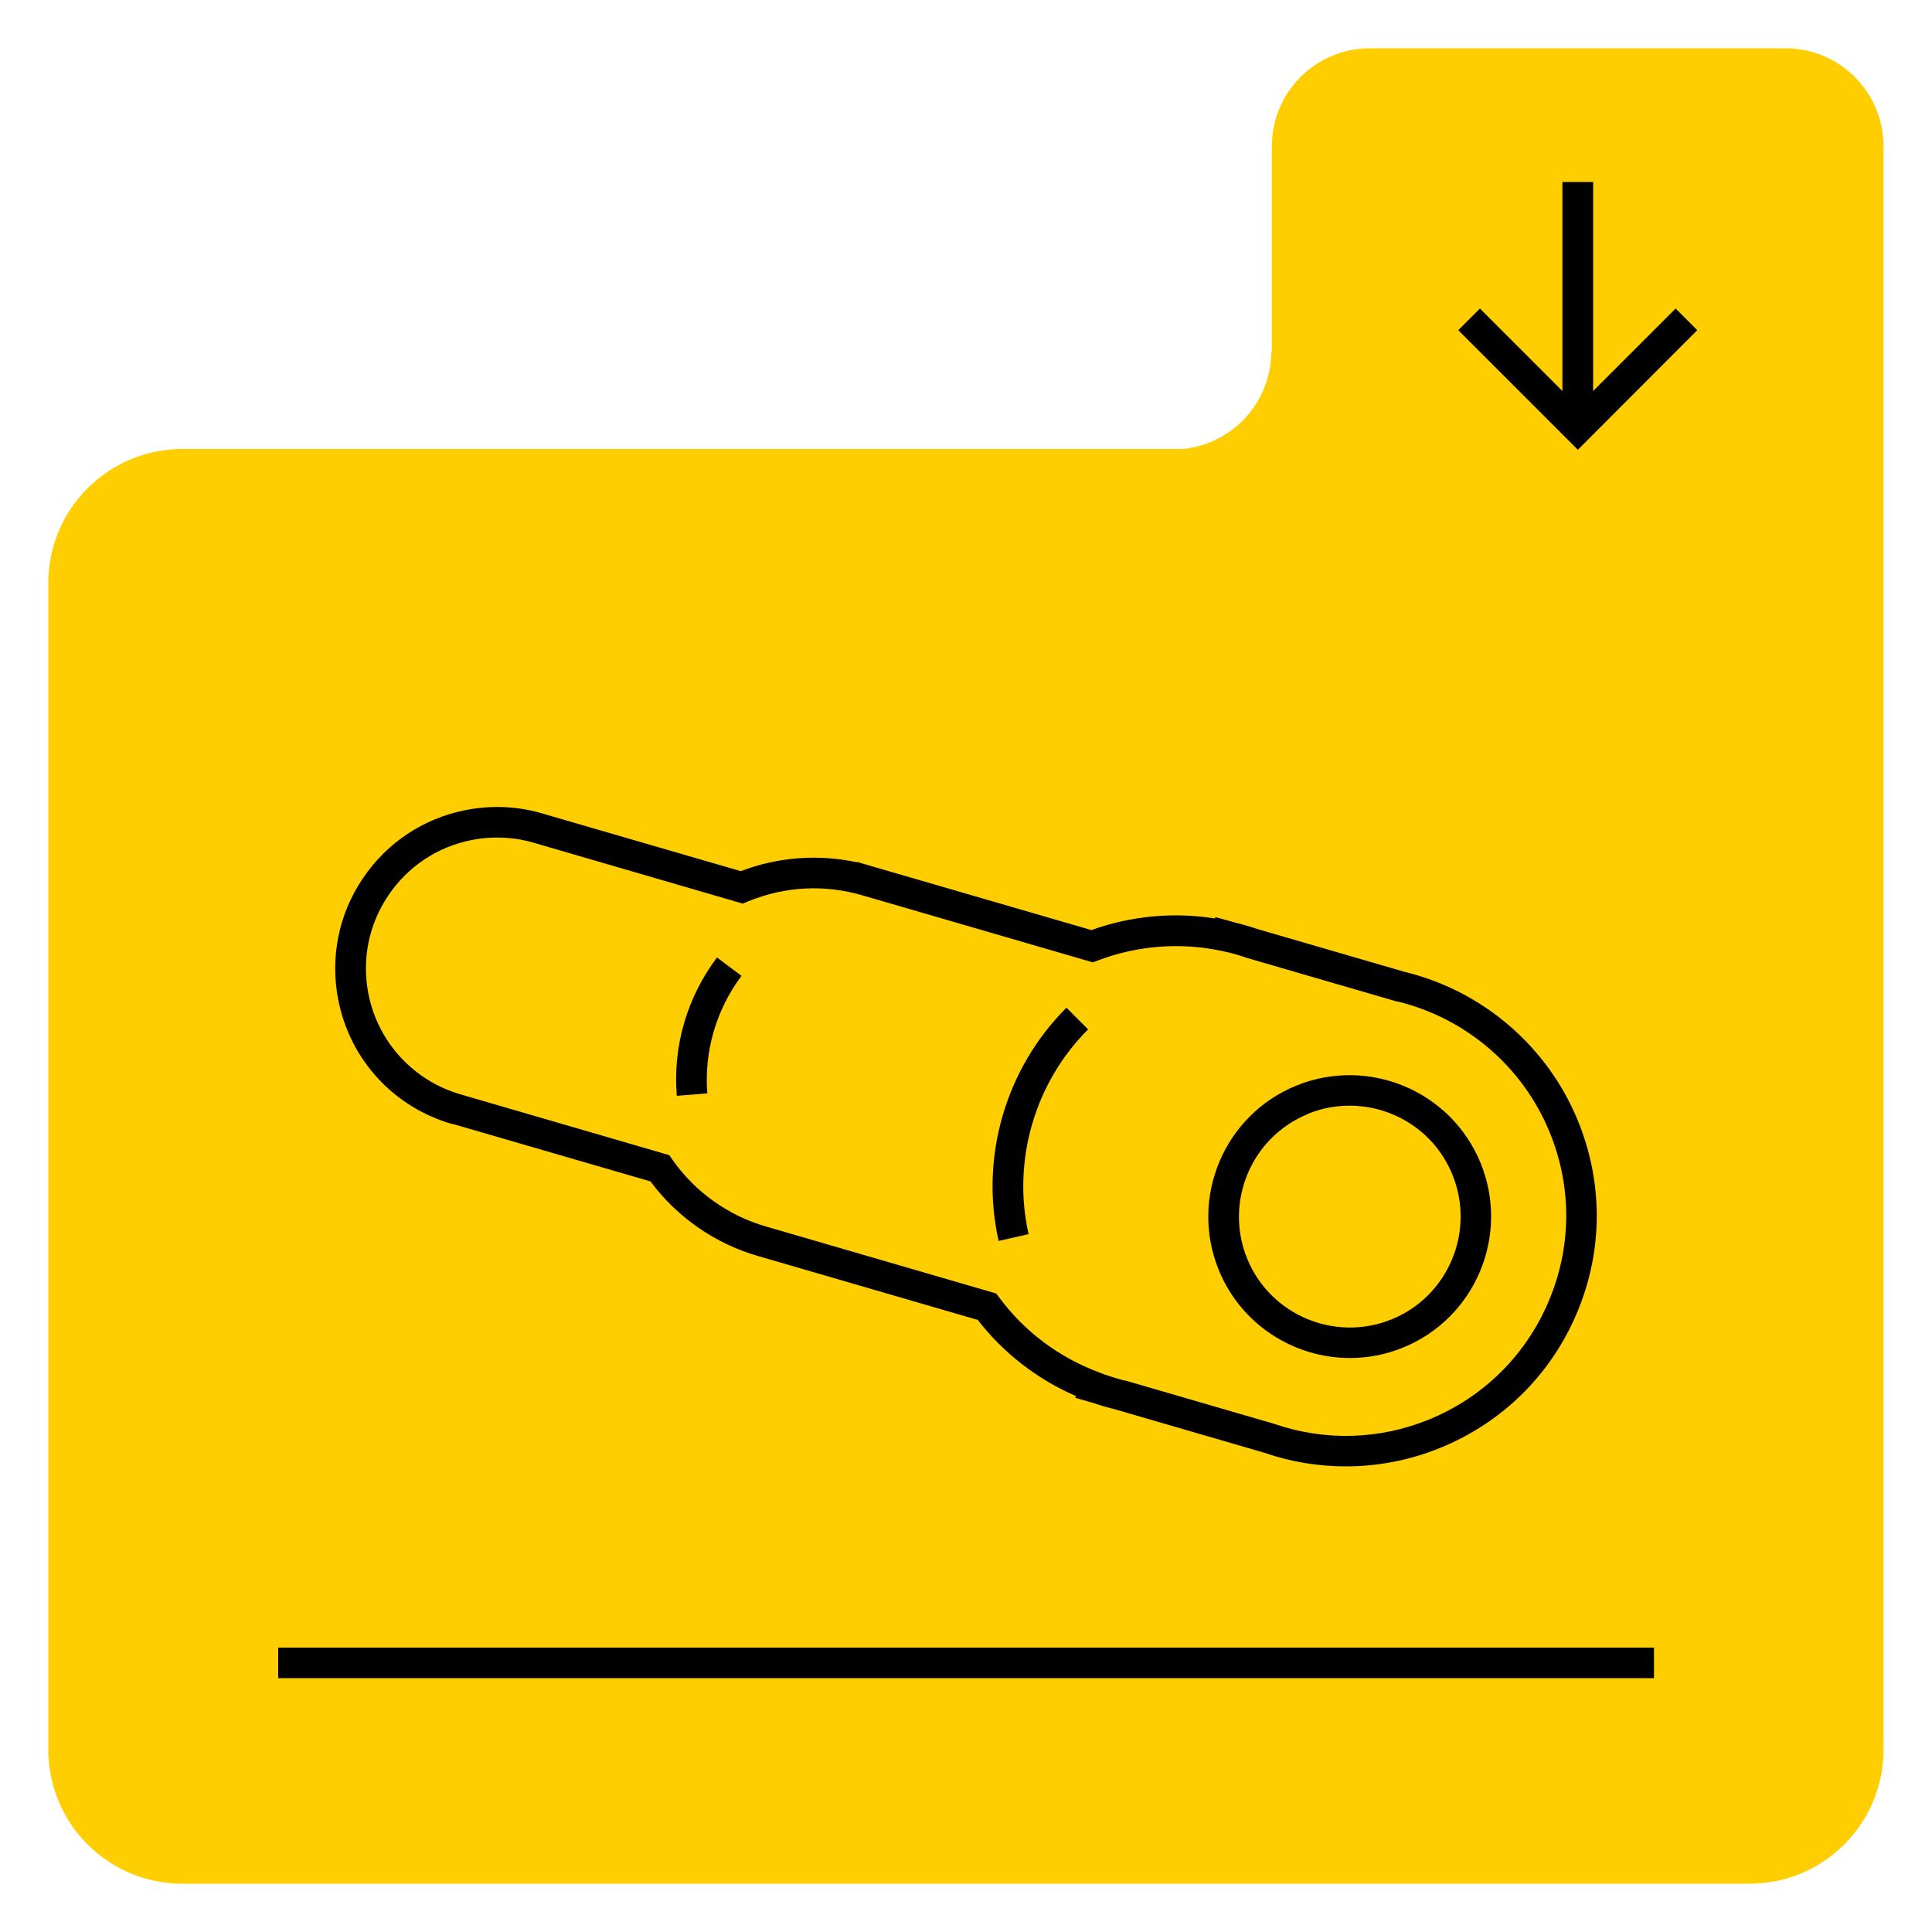
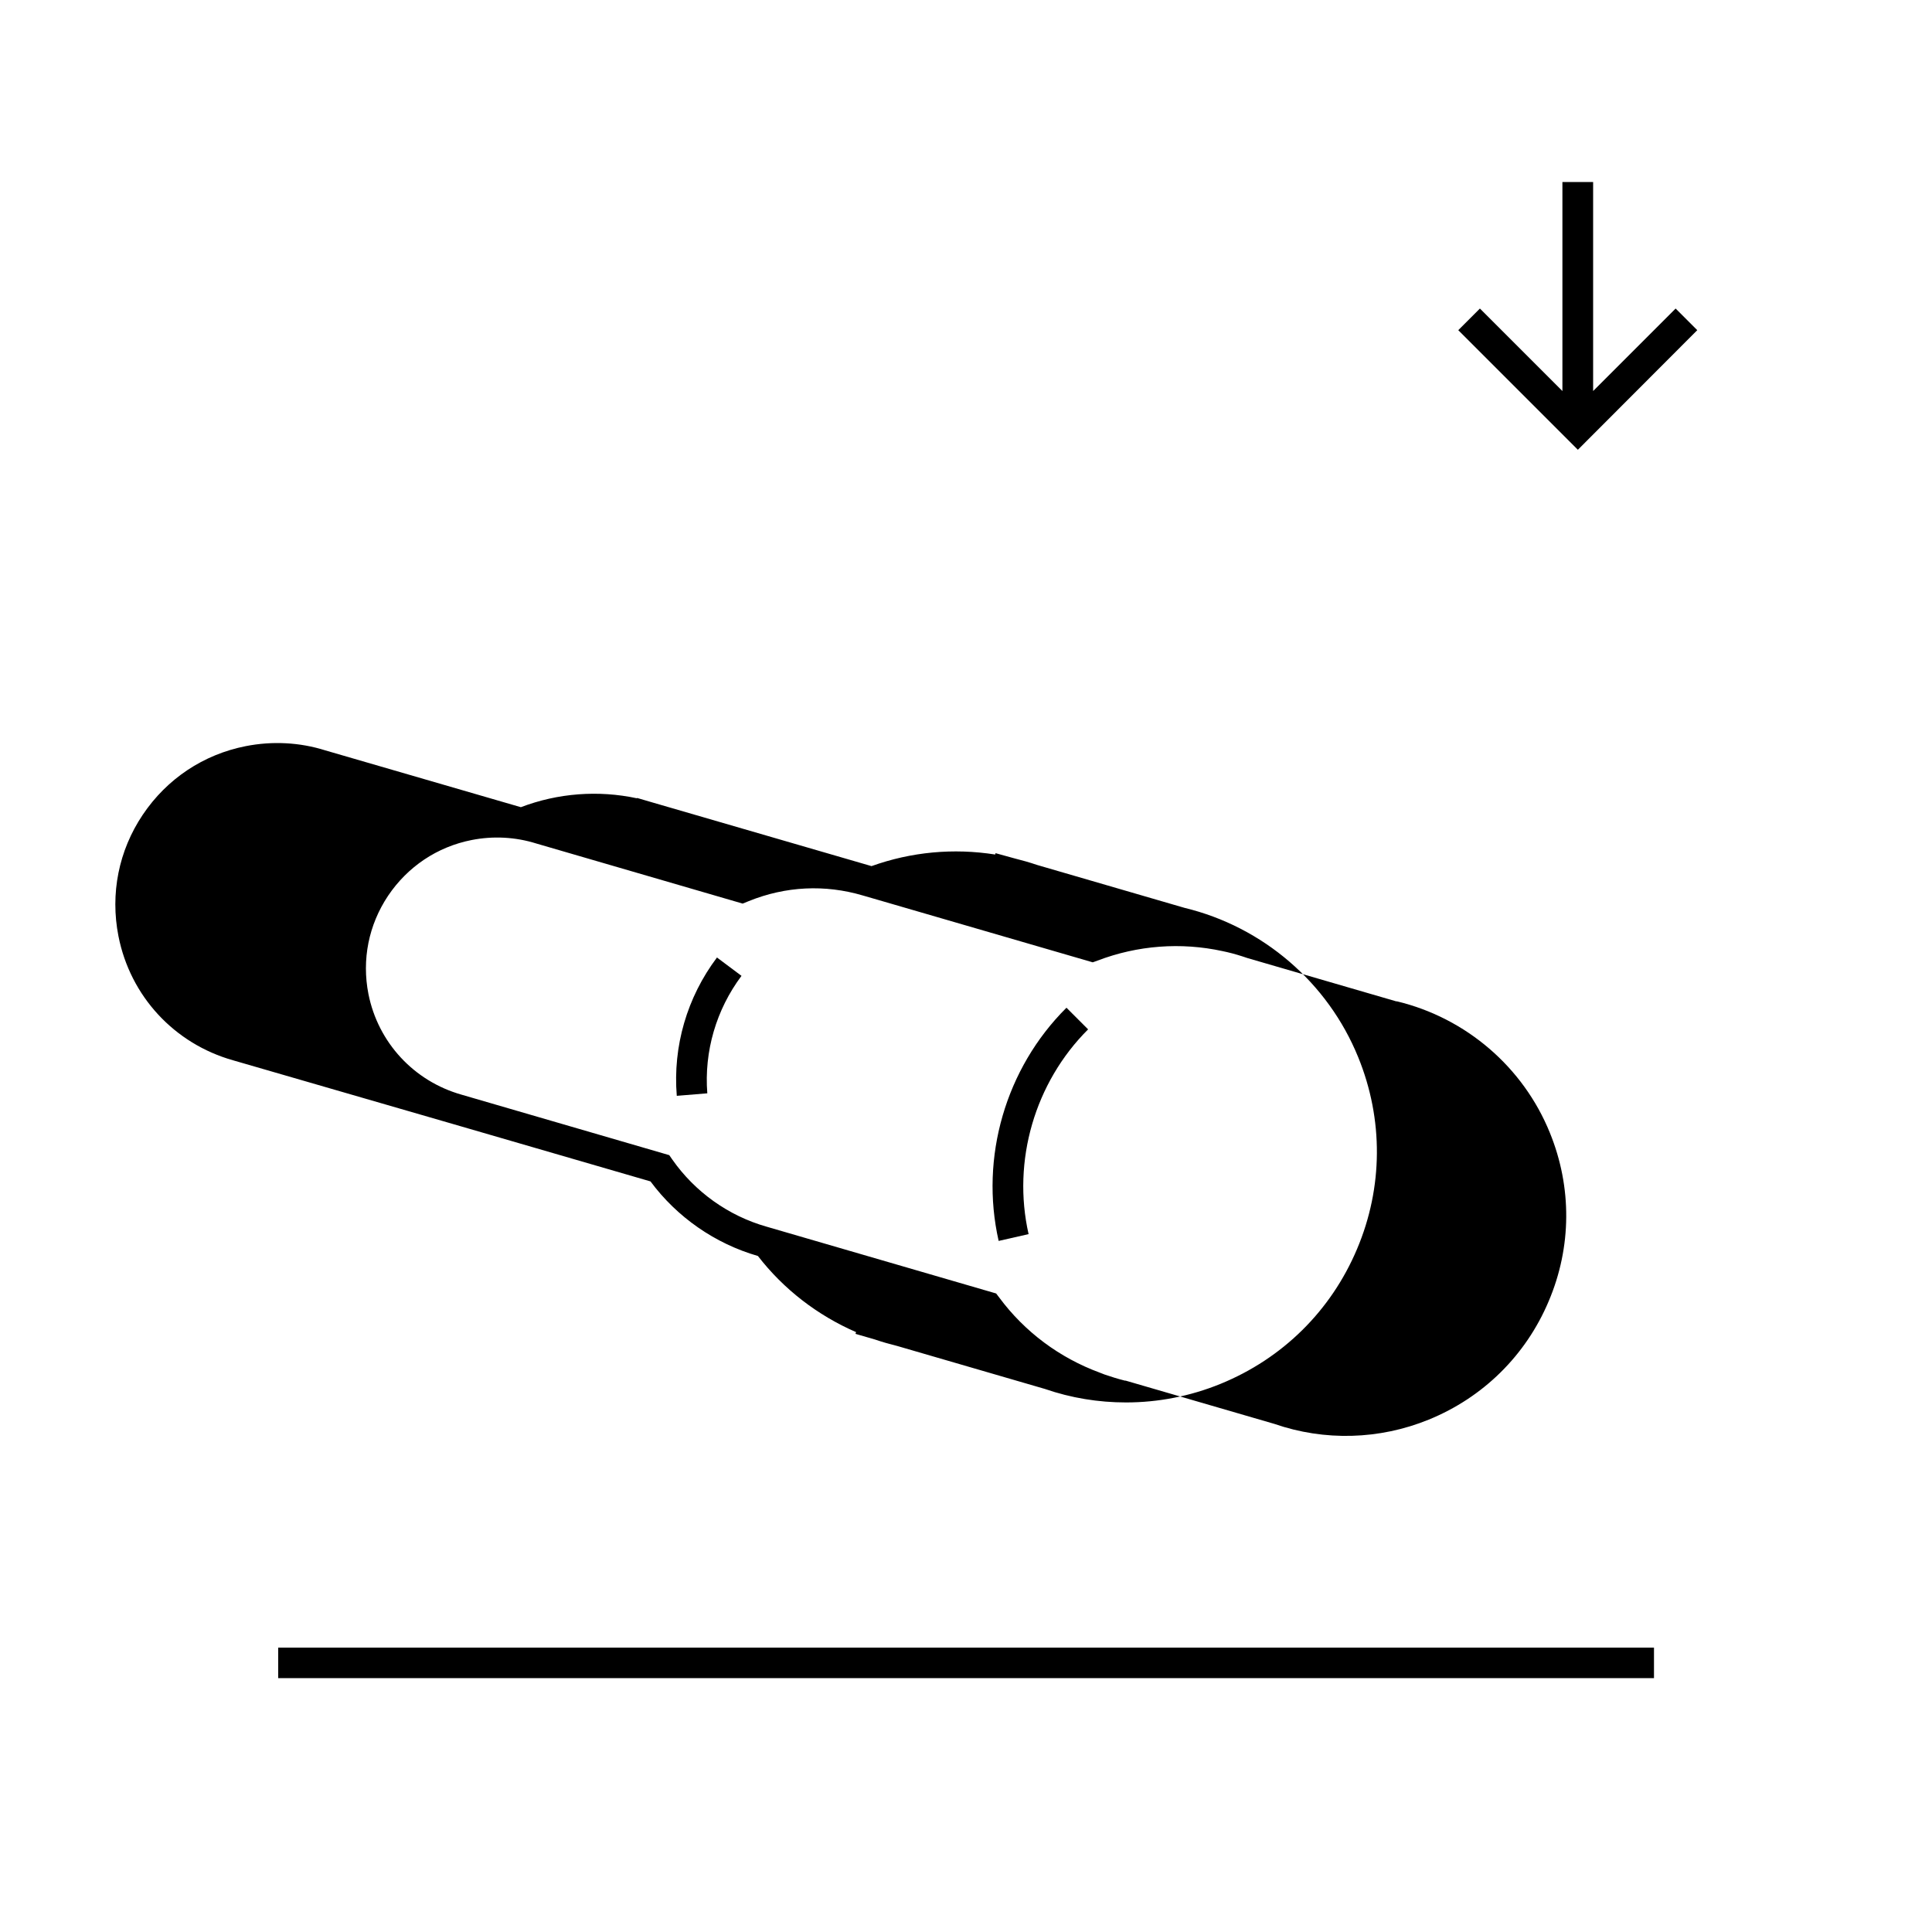
<svg xmlns="http://www.w3.org/2000/svg" id="Layer_1" data-name="Layer 1" viewBox="0 0 100 100">
  <defs>
    <style>
      .cls-1, .cls-2 {
        stroke-width: 0px;
      }

      .cls-2 {
        fill: #ffce00;
      }
    </style>
  </defs>
-   <path class="cls-2" d="m92.43,2.5h-21.53c-2.8,0-5.07,2.27-5.07,5.07v10.62h-.03c0,2.64-2.02,4.81-4.6,5.05H9.44c-3.84,0-6.94,3.11-6.94,6.94v60.38c0,3.84,3.11,6.94,6.94,6.94h81.11c3.84,0,6.94-3.11,6.94-6.94V7.57c0-2.8-2.27-5.07-5.07-5.07Z" />
  <g>
    <polygon class="cls-1" points="87.85 17.09 86.73 15.97 82.46 20.24 82.46 9.42 80.87 9.42 80.87 20.24 76.6 15.97 75.48 17.09 81.67 23.28 87.85 17.09" />
-     <path class="cls-1" d="m23.45,58.18l10.22,2.97c1.37,1.85,3.34,3.22,5.56,3.86l11.38,3.31c1.33,1.72,3.08,3.07,5.08,3.94l-.03.09,1,.29c.38.13.77.24,1.17.34l7.63,2.22c1.36.47,2.78.7,4.2.7,1.66,0,3.32-.32,4.89-.96,3.21-1.31,5.72-3.78,7.07-6.98,1.35-3.19,1.37-6.72.06-9.93-1.57-3.86-4.93-6.75-8.99-7.73l-7.63-2.22c-.38-.13-.77-.24-1.17-.34l-.98-.27-.02.07c-2.15-.34-4.34-.14-6.4.6l-11.39-3.31-.75-.22v.02c-2-.43-4.1-.27-6.01.46l-10.12-2.94c-1.33-.42-2.75-.49-4.12-.22-2.19.43-4.08,1.69-5.33,3.55s-1.69,4.09-1.26,6.28c.61,3.11,2.89,5.57,5.93,6.43Zm-3.36-11.82c1.01-1.5,2.54-2.53,4.32-2.88,1.11-.22,2.27-.16,3.35.18l10.68,3.11.32-.13c1.9-.77,3.94-.87,5.9-.29l.76.22h0s11.14,3.24,11.14,3.24l.25-.09c2.07-.79,4.31-.96,6.47-.49l.23.05c.35.08.71.19,1.06.31l7.7,2.24h.04c3.57.86,6.53,3.4,7.91,6.8,1.15,2.82,1.13,5.92-.06,8.72-1.18,2.8-3.39,4.98-6.21,6.13-2.55,1.04-5.39,1.12-7.99.22l-7.7-2.24h-.04c-.36-.09-.71-.2-1.06-.32l-.05-.02-.18-.07c-2.09-.77-3.89-2.11-5.21-3.89l-.16-.21-11.89-3.46c-1.97-.56-3.7-1.8-4.87-3.47l-.16-.23-10.75-3.13c-2.47-.7-4.32-2.7-4.82-5.21-.35-1.78.01-3.58,1.02-5.09Z" />
-     <path class="cls-1" d="m69.87,70.29c.92,0,1.85-.17,2.75-.54,3.74-1.52,5.54-5.8,4.02-9.54s-5.8-5.54-9.54-4.02c-3.74,1.52-5.54,5.8-4.02,9.54,1.16,2.84,3.9,4.56,6.79,4.56Zm-2.17-12.64c.71-.29,1.44-.42,2.16-.42,2.27,0,4.42,1.35,5.32,3.58,1.19,2.93-.22,6.29-3.15,7.48-2.93,1.19-6.29-.22-7.48-3.15-1.19-2.93.22-6.29,3.15-7.48Z" />
+     <path class="cls-1" d="m23.45,58.18l10.22,2.97c1.37,1.85,3.34,3.22,5.56,3.86c1.33,1.72,3.08,3.07,5.08,3.94l-.03.09,1,.29c.38.13.77.24,1.17.34l7.63,2.22c1.36.47,2.78.7,4.2.7,1.66,0,3.32-.32,4.89-.96,3.21-1.31,5.72-3.78,7.07-6.98,1.35-3.19,1.37-6.72.06-9.93-1.57-3.86-4.93-6.75-8.99-7.73l-7.63-2.22c-.38-.13-.77-.24-1.17-.34l-.98-.27-.02.07c-2.15-.34-4.34-.14-6.4.6l-11.39-3.31-.75-.22v.02c-2-.43-4.1-.27-6.01.46l-10.12-2.94c-1.33-.42-2.75-.49-4.12-.22-2.19.43-4.08,1.69-5.33,3.55s-1.69,4.09-1.26,6.28c.61,3.11,2.89,5.57,5.93,6.43Zm-3.36-11.82c1.01-1.5,2.54-2.53,4.32-2.88,1.11-.22,2.27-.16,3.35.18l10.68,3.11.32-.13c1.9-.77,3.94-.87,5.9-.29l.76.22h0s11.14,3.24,11.14,3.24l.25-.09c2.07-.79,4.31-.96,6.47-.49l.23.05c.35.08.71.19,1.06.31l7.7,2.24h.04c3.57.86,6.53,3.4,7.91,6.8,1.15,2.82,1.13,5.92-.06,8.72-1.18,2.8-3.39,4.98-6.21,6.13-2.55,1.04-5.39,1.12-7.99.22l-7.7-2.24h-.04c-.36-.09-.71-.2-1.06-.32l-.05-.02-.18-.07c-2.09-.77-3.89-2.11-5.21-3.89l-.16-.21-11.89-3.46c-1.97-.56-3.7-1.8-4.87-3.47l-.16-.23-10.75-3.13c-2.47-.7-4.32-2.7-4.82-5.21-.35-1.78.01-3.58,1.02-5.09Z" />
    <path class="cls-1" d="m36.61,56.59c-.17-2.17.46-4.33,1.77-6.08l-1.27-.95c-1.55,2.06-2.29,4.6-2.08,7.16l1.58-.13Z" />
    <path class="cls-1" d="m53.24,63.88c-.86-3.79.32-7.85,3.08-10.6l-1.12-1.12c-3.15,3.13-4.49,7.75-3.51,12.07l1.54-.35Z" />
    <rect class="cls-1" x="14.4" y="85.28" width="71.21" height="1.58" />
  </g>
</svg>